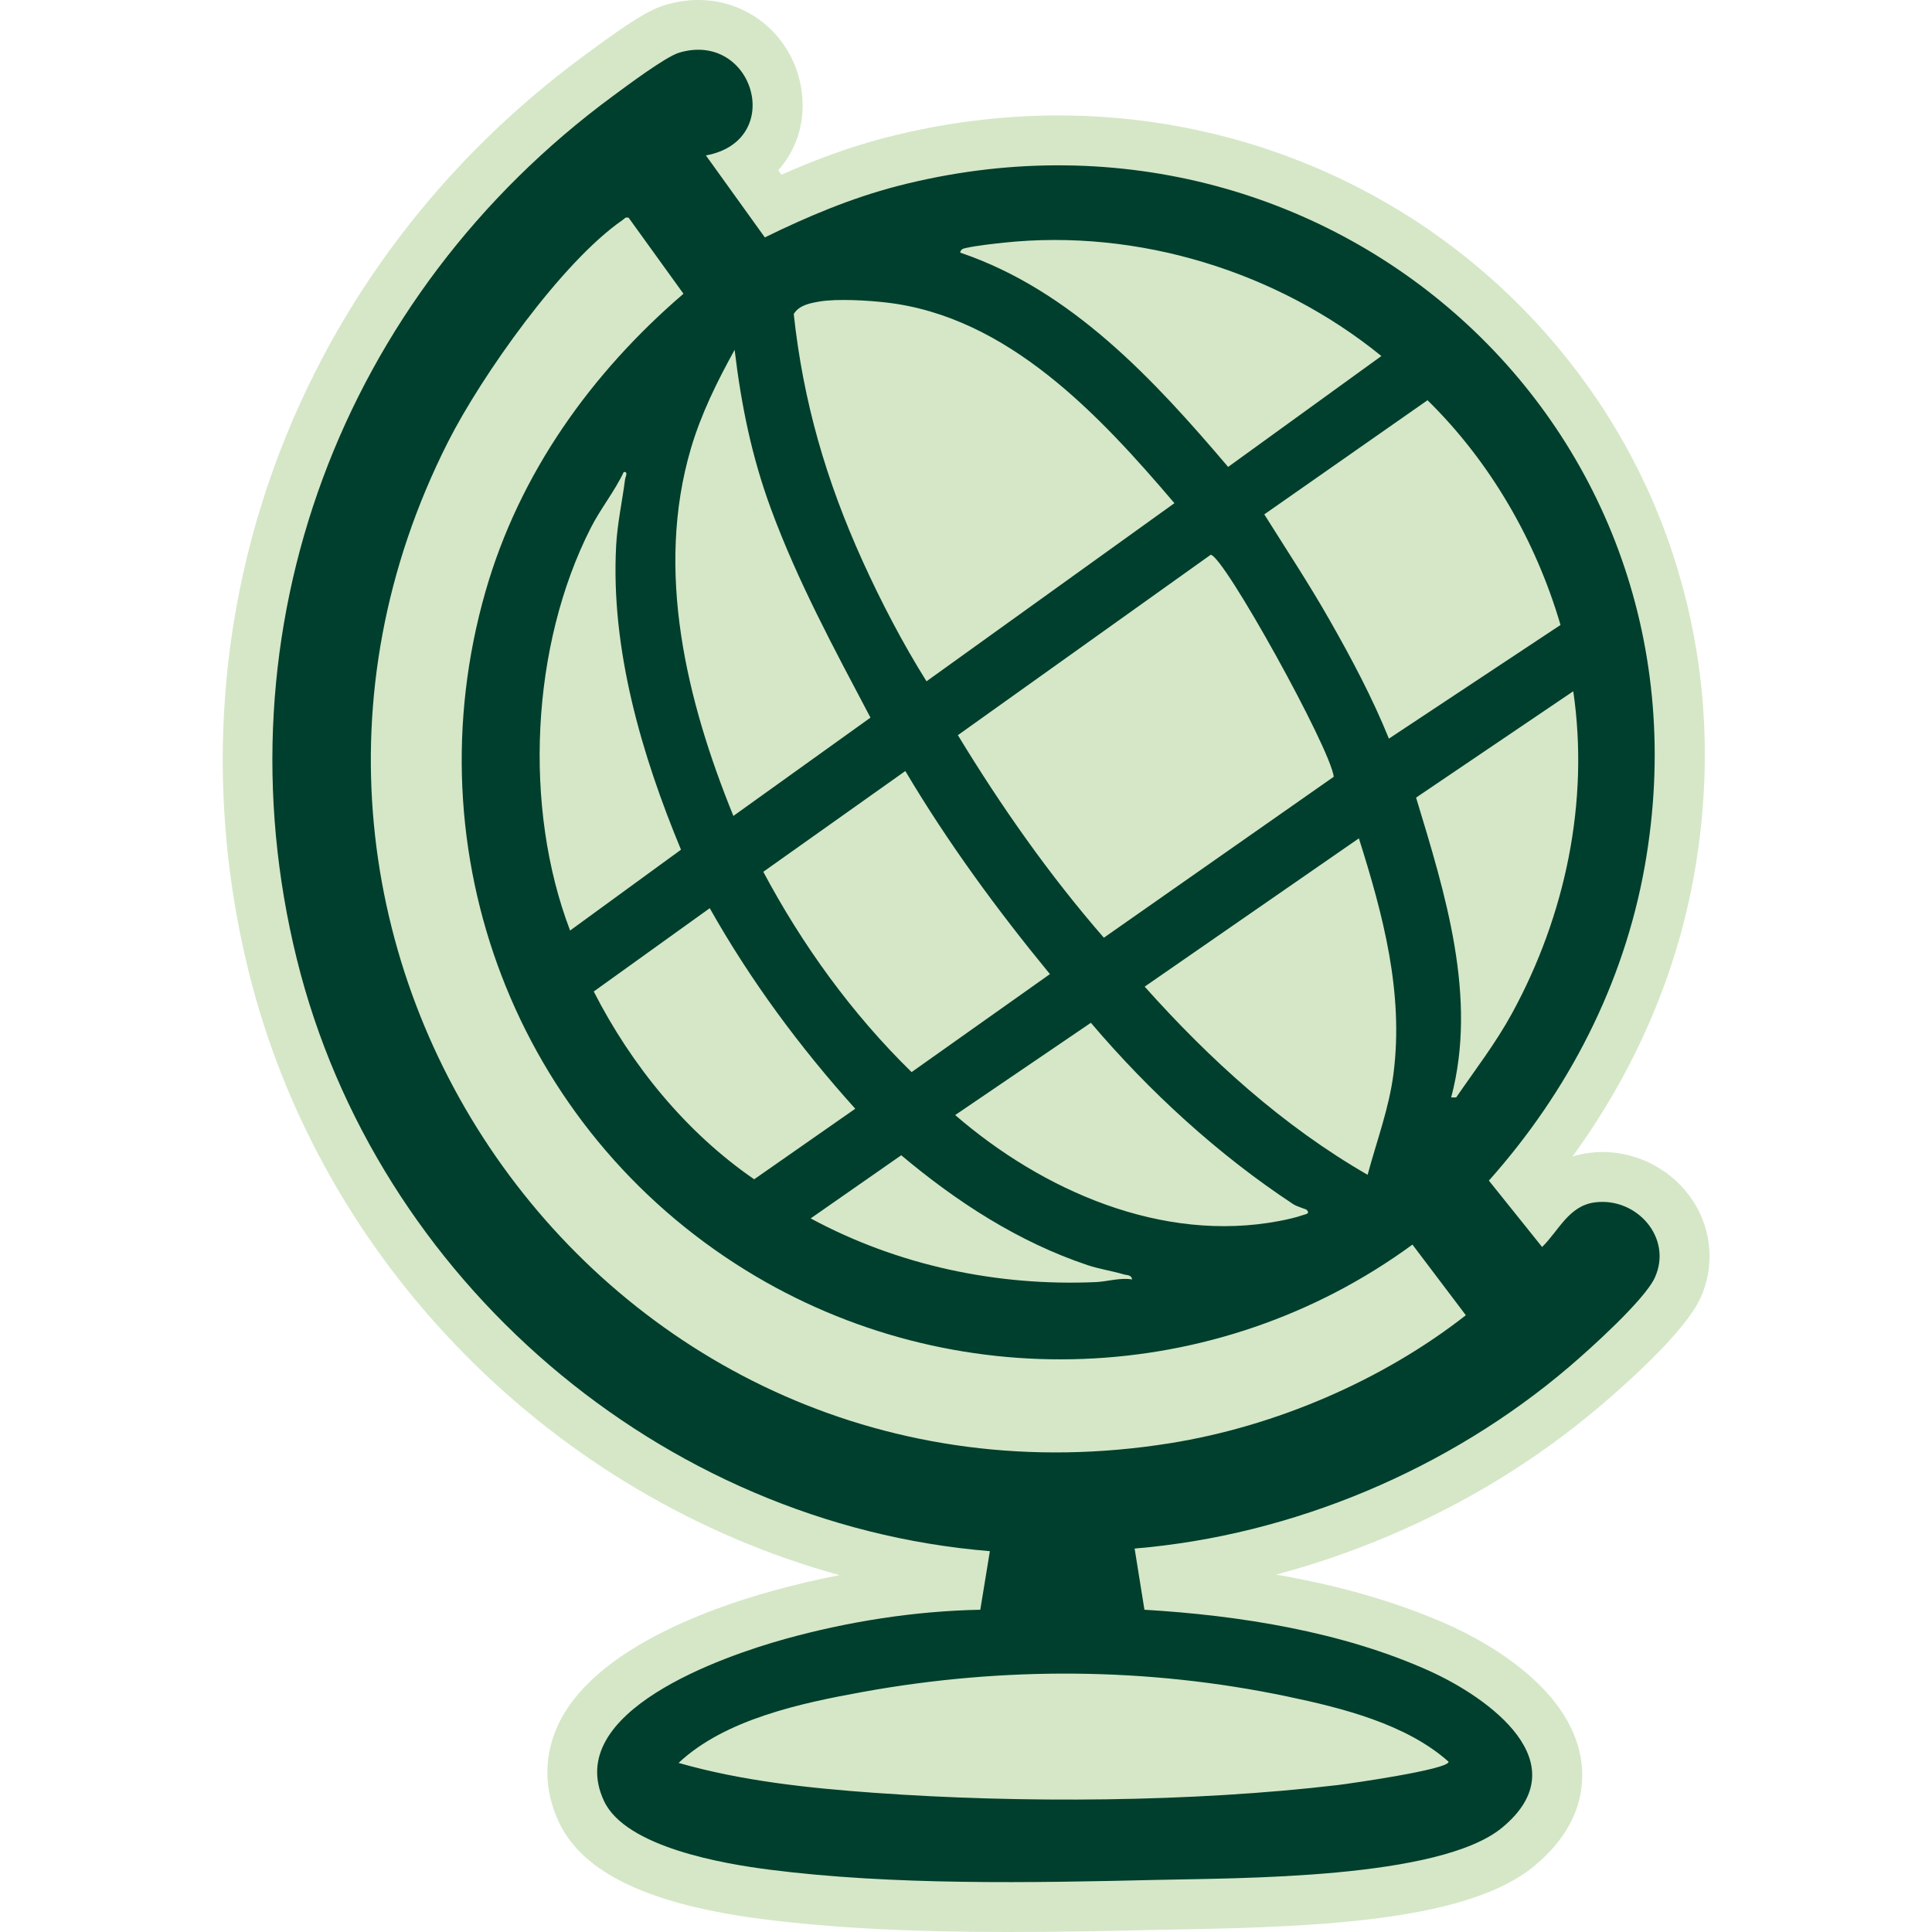
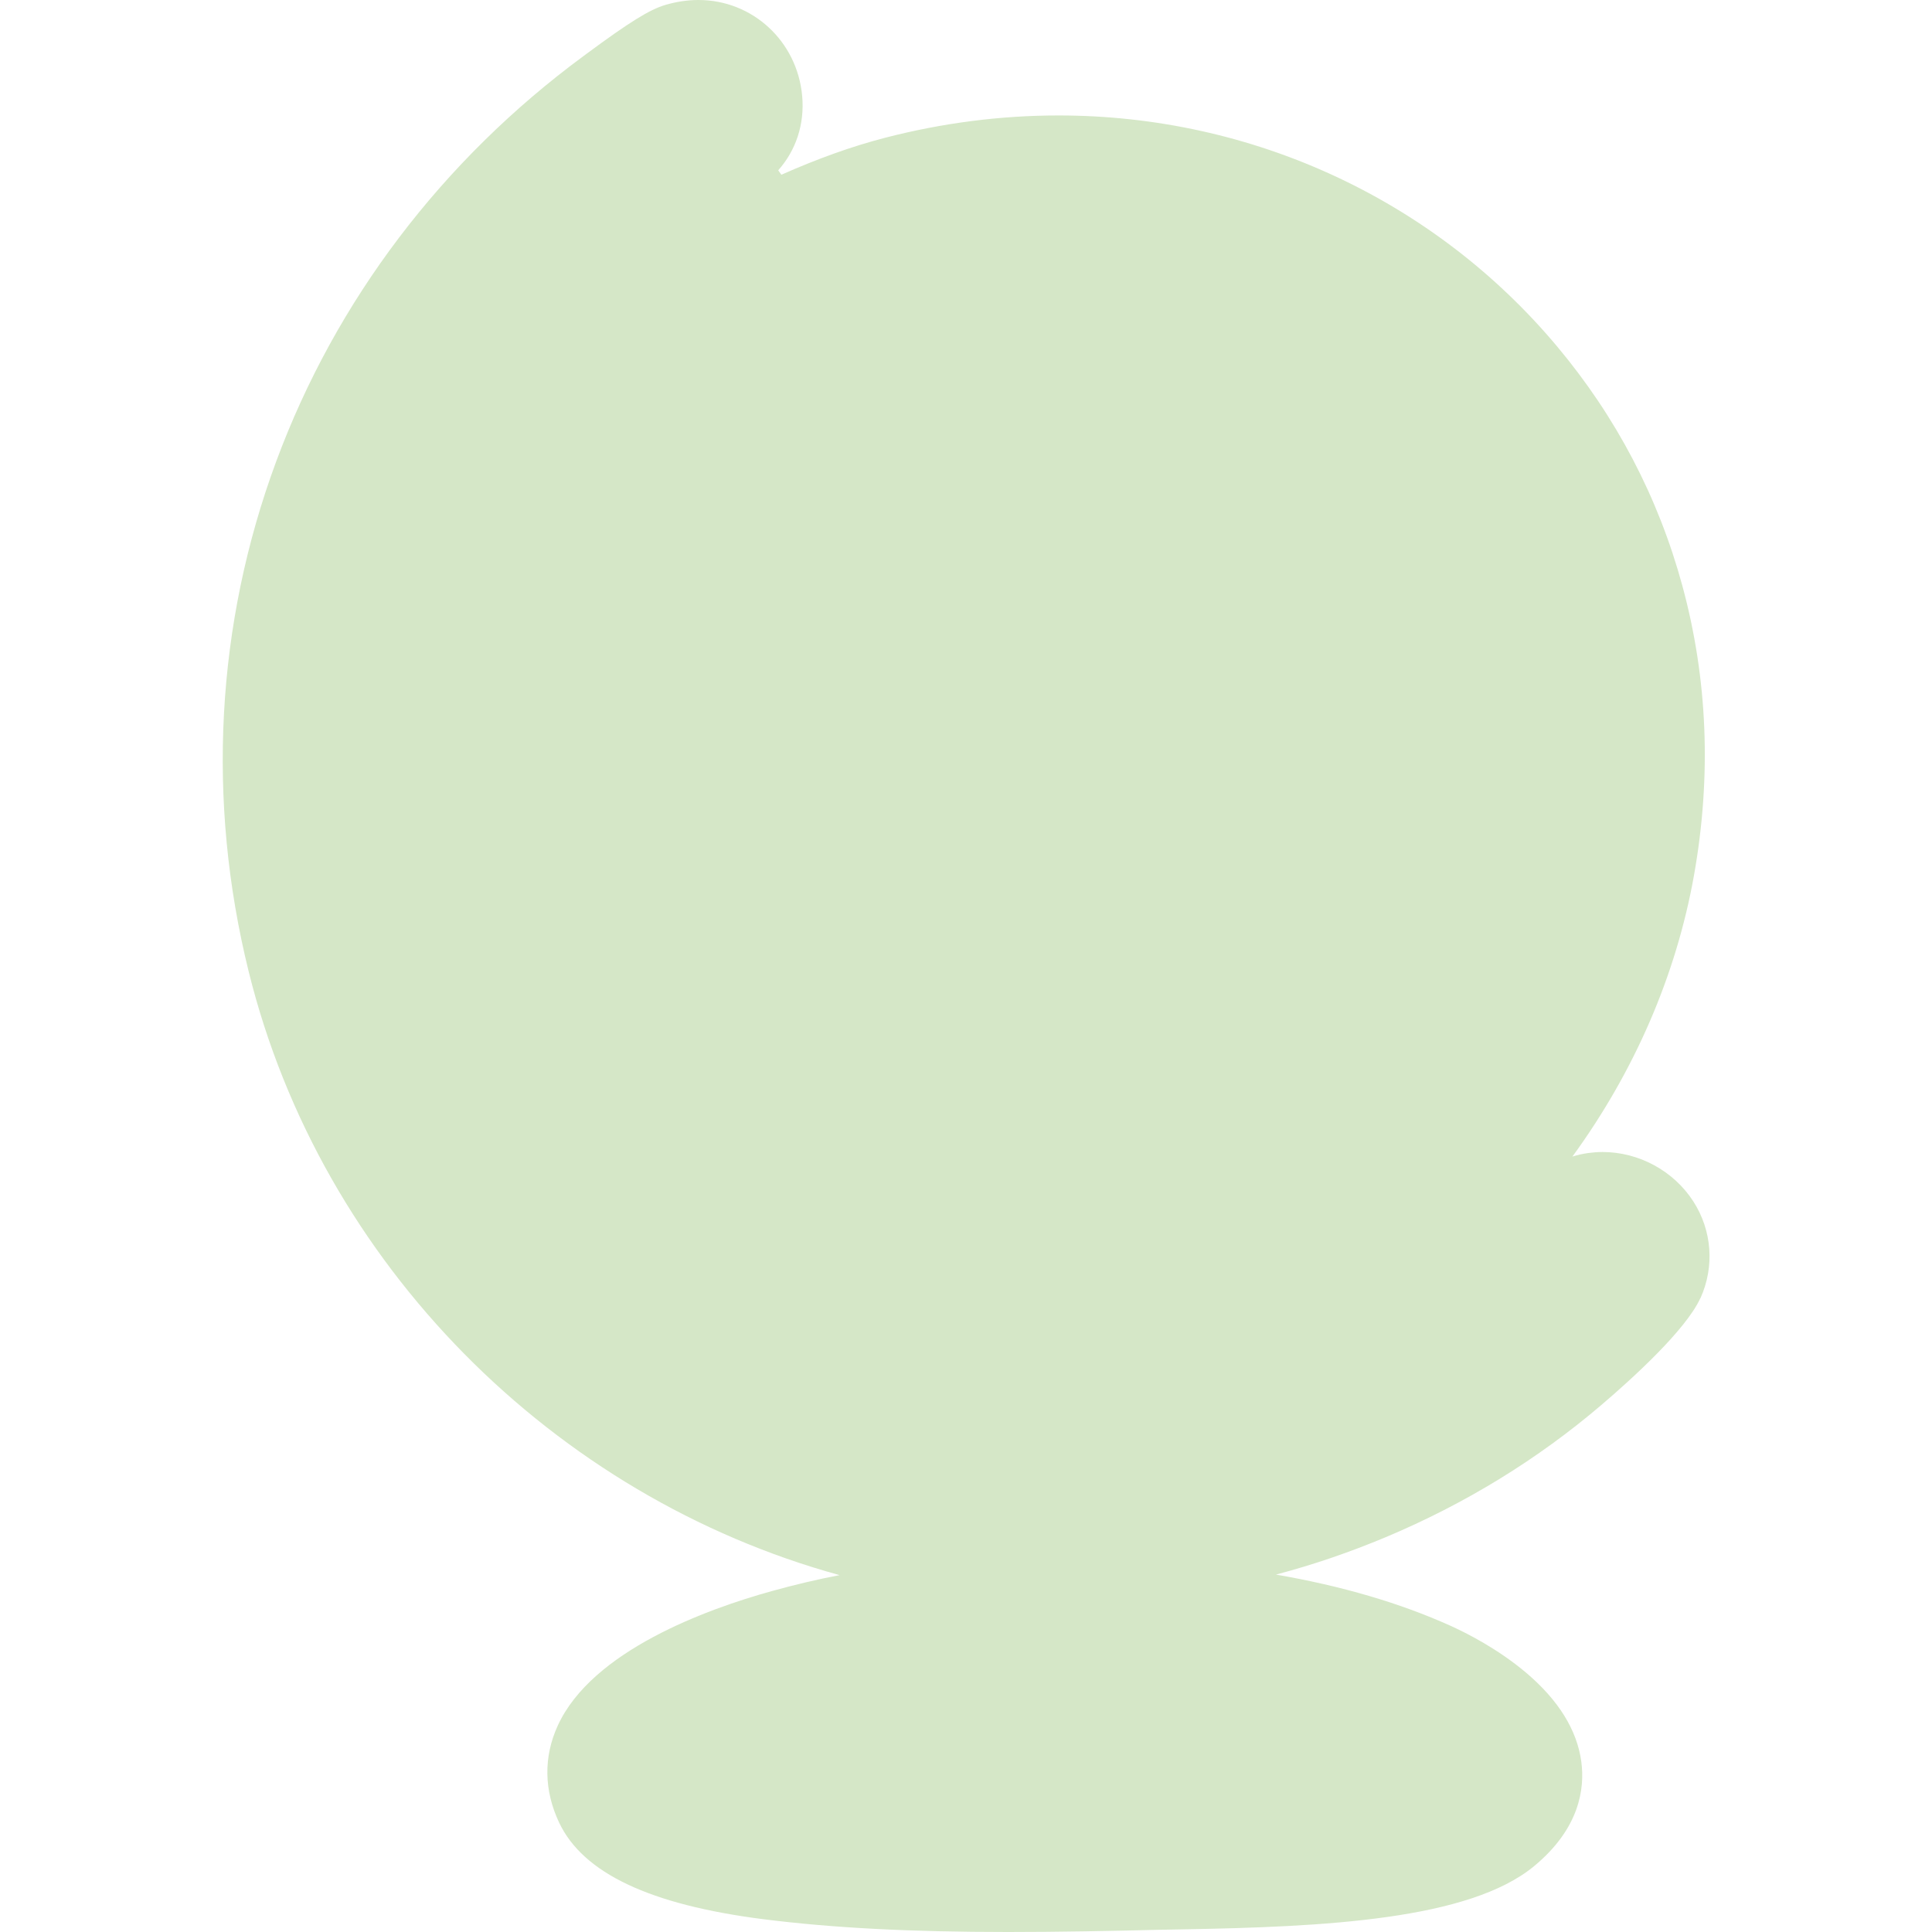
<svg xmlns="http://www.w3.org/2000/svg" id="Layer_1" data-name="Layer 1" viewBox="0 0 250 250">
  <defs>
    <style>
      .cls-1 {
        fill: #003f2d;
      }

      .cls-2 {
        fill: #d5e7c7;
      }
    </style>
  </defs>
  <path class="cls-2" d="M220.02,167.99c-1.87,4.1-8.78,10.38-12.74,13.76-8.27,7.07-17.69,12.85-27.99,17.17-4.66,1.95-9.39,3.57-14.18,4.83,8.52,1.47,16.07,3.69,22.55,6.61,2.11.95,6.18,3.01,9.82,6.09,4.19,3.55,6.59,7.42,7.14,11.51.47,3.48-.22,8.65-6.11,13.52-8.43,6.96-27.14,7.86-45.58,8.18-1.17.02-2.25.04-3.21.06-6.15.15-12.7.28-19.28.28-12.7,0-22.75-.53-31.62-1.65-14.72-1.87-23.37-5.96-26.47-12.51-1.97-4.17-2.03-8.51-.17-12.56,4.44-9.68,19.27-15.06,27.71-17.4,2.92-.81,5.83-1.5,8.75-2.06-36.91-10.13-67.08-40.16-76.46-78.1-5.47-22.12-4.24-44.94,3.56-66.01,7.71-20.83,21.47-38.97,39.77-52.46l.35-.26c5.6-4.14,8.18-5.74,10.23-6.35,1.43-.42,2.87-.64,4.29-.64,7,0,12.77,5.33,13.42,12.4.34,3.71-.83,7.09-3.1,9.64l.41.57c4.82-2.13,9.17-3.68,13.41-4.78,7.42-1.92,14.97-2.89,22.45-2.89,25.08,0,48.6,10.89,64.52,29.89,7.64,9.12,13.1,19.54,16.21,30.98,3.27,12.03,3.78,24.61,1.51,37.41-2.3,12.94-7.69,25.39-15.74,36.44.64-.2,1.32-.36,2.05-.46.62-.08,1.24-.13,1.85-.13,4.71,0,9.21,2.45,11.75,6.4,2.42,3.76,2.76,8.44.92,12.51Z" />
-   <path class="cls-1" d="M91.35,20.12l7.62,10.6c5.51-2.7,11.18-5.09,17.14-6.64,55.61-14.38,106.85,30.98,96.72,88.01-2.72,15.29-9.91,29.17-20.17,40.68l6.89,8.59c2.16-2.12,3.44-5.32,6.8-5.77,5.43-.72,10.12,4.59,7.79,9.72-1.31,2.89-8.39,9.25-11.05,11.52-15.57,13.3-35.81,21.85-56.27,23.55l1.27,7.92c12.29.73,25.62,2.83,36.9,7.93,7.63,3.45,19.47,11.93,9.39,20.26-8.12,6.71-34.15,6.52-44.83,6.77-16.06.38-33.99.71-49.93-1.32-6-.76-18.64-2.91-21.45-8.87-5.47-11.58,15.47-18.78,23.43-20.99,8.16-2.26,16.78-3.62,25.25-3.78l1.24-7.58c-42.65-3.49-79.43-35.18-89.67-76.57-10.58-42.76,5.86-85.93,40.9-111.73,1.74-1.28,6.83-5.1,8.58-5.61,9.6-2.84,13.83,11.38,3.46,13.3ZM81.35,28.18c-.47-.13-.54.13-.81.31-7.82,5.39-18.26,20.17-22.57,28.7-33.11,65.45,20.77,141.2,93.44,129.56,13.62-2.18,27.46-8.1,38.27-16.56l-6.91-9.14c-25.29,18.53-59.53,19.8-86.22,3.35-29.74-18.34-43.4-54.06-33.73-87.85,4.38-15.29,13.67-28.27,25.62-38.54l-7.09-9.83ZM124.25,32.69c14.39,4.86,25.1,16.47,34.67,27.73l19.83-14.35c-13.46-10.94-31.49-16.51-48.85-14.67-1.41.15-3.47.38-4.82.67-.39.08-.77.15-.83.62ZM106.03,39.02c-1.21.21-2.6.45-3.32,1.61,1.23,11.4,4.2,21.56,8.9,31.95,2.39,5.27,5.21,10.69,8.28,15.58l32.08-23.05c-9.68-11.36-21.52-24.13-37.25-25.96-2.38-.28-6.4-.52-8.7-.13ZM94.9,105.58l17.74-12.72c-4.66-8.83-9.46-17.69-12.91-27.1-2.48-6.76-3.81-13.34-4.67-20.49-2.24,4.05-4.33,8.27-5.65,12.74-4.68,15.86-.55,32.72,5.49,47.57ZM179.72,95.58l22.21-14.71c-3.2-10.91-9.1-21.13-17.21-29.08l-21.12,14.77c2.84,4.53,5.79,8.99,8.43,13.64,2.83,4.96,5.55,10.08,7.69,15.37ZM80.71,61.08c-1.18,2.51-2.99,4.72-4.25,7.2-7.77,15.24-8.77,36.22-2.69,52.13l14.35-10.46c-5.08-12.24-9.12-25.95-8.39-39.37.15-2.81.79-5.74,1.15-8.53.04-.34.45-1.04-.16-.97ZM156.66,71.79l-32.71,23.34c5.59,9.2,11.82,18.09,18.89,26.21l29.75-20.83c-.46-3.74-14.24-28.6-15.92-28.72ZM188.42,142.02c2.49-3.62,5.16-7.08,7.27-10.96,6.86-12.59,9.98-27.32,7.89-41.61l-20.34,13.76c3.76,12.4,7.99,25.82,4.54,38.8h.64ZM117.15,99.77l-18.38,13.04c5.07,9.52,11.48,18.38,19.19,25.92l17.9-12.68c-6.82-8.3-13.22-17.02-18.71-26.28ZM175.84,108.48l-27.72,19.19c8.41,9.42,17.86,18.02,28.85,24.35,1.16-4.34,2.78-8.61,3.35-13.11,1.33-10.5-1.35-20.52-4.48-30.43ZM91.84,117.52l-15.01,10.78c4.88,9.55,11.93,18.22,20.76,24.3l13.08-9.13c-7.17-7.96-13.56-16.6-18.83-25.95ZM169.07,156.54c-.06-.07-1.25-.41-1.71-.71-9.77-6.44-18.64-14.58-26.2-23.48l-17.56,11.94c11.3,9.77,26.75,16.59,41.93,13.71.9-.17,2.26-.47,3.1-.78.34-.12.94-.16.45-.67ZM146.5,165.56c-.11-.63-.68-.53-1.11-.66-1.51-.45-3.12-.68-4.62-1.18-8.98-3-16.96-8.19-24.15-14.23l-11.72,8.17c11.27,6.08,24.1,8.81,36.94,8.24,1.49-.07,3.07-.6,4.66-.34ZM87.81,228.12c8.17,2.34,16.83,3.26,25.32,3.87,18.95,1.36,41.07,1.22,59.94-1,1.49-.18,14.39-2.01,14.38-3.02-5.48-4.89-13.79-6.96-20.89-8.45-18.06-3.79-36.75-3.88-54.89-.59-7.97,1.44-17.86,3.54-23.86,9.19Z" />
</svg>